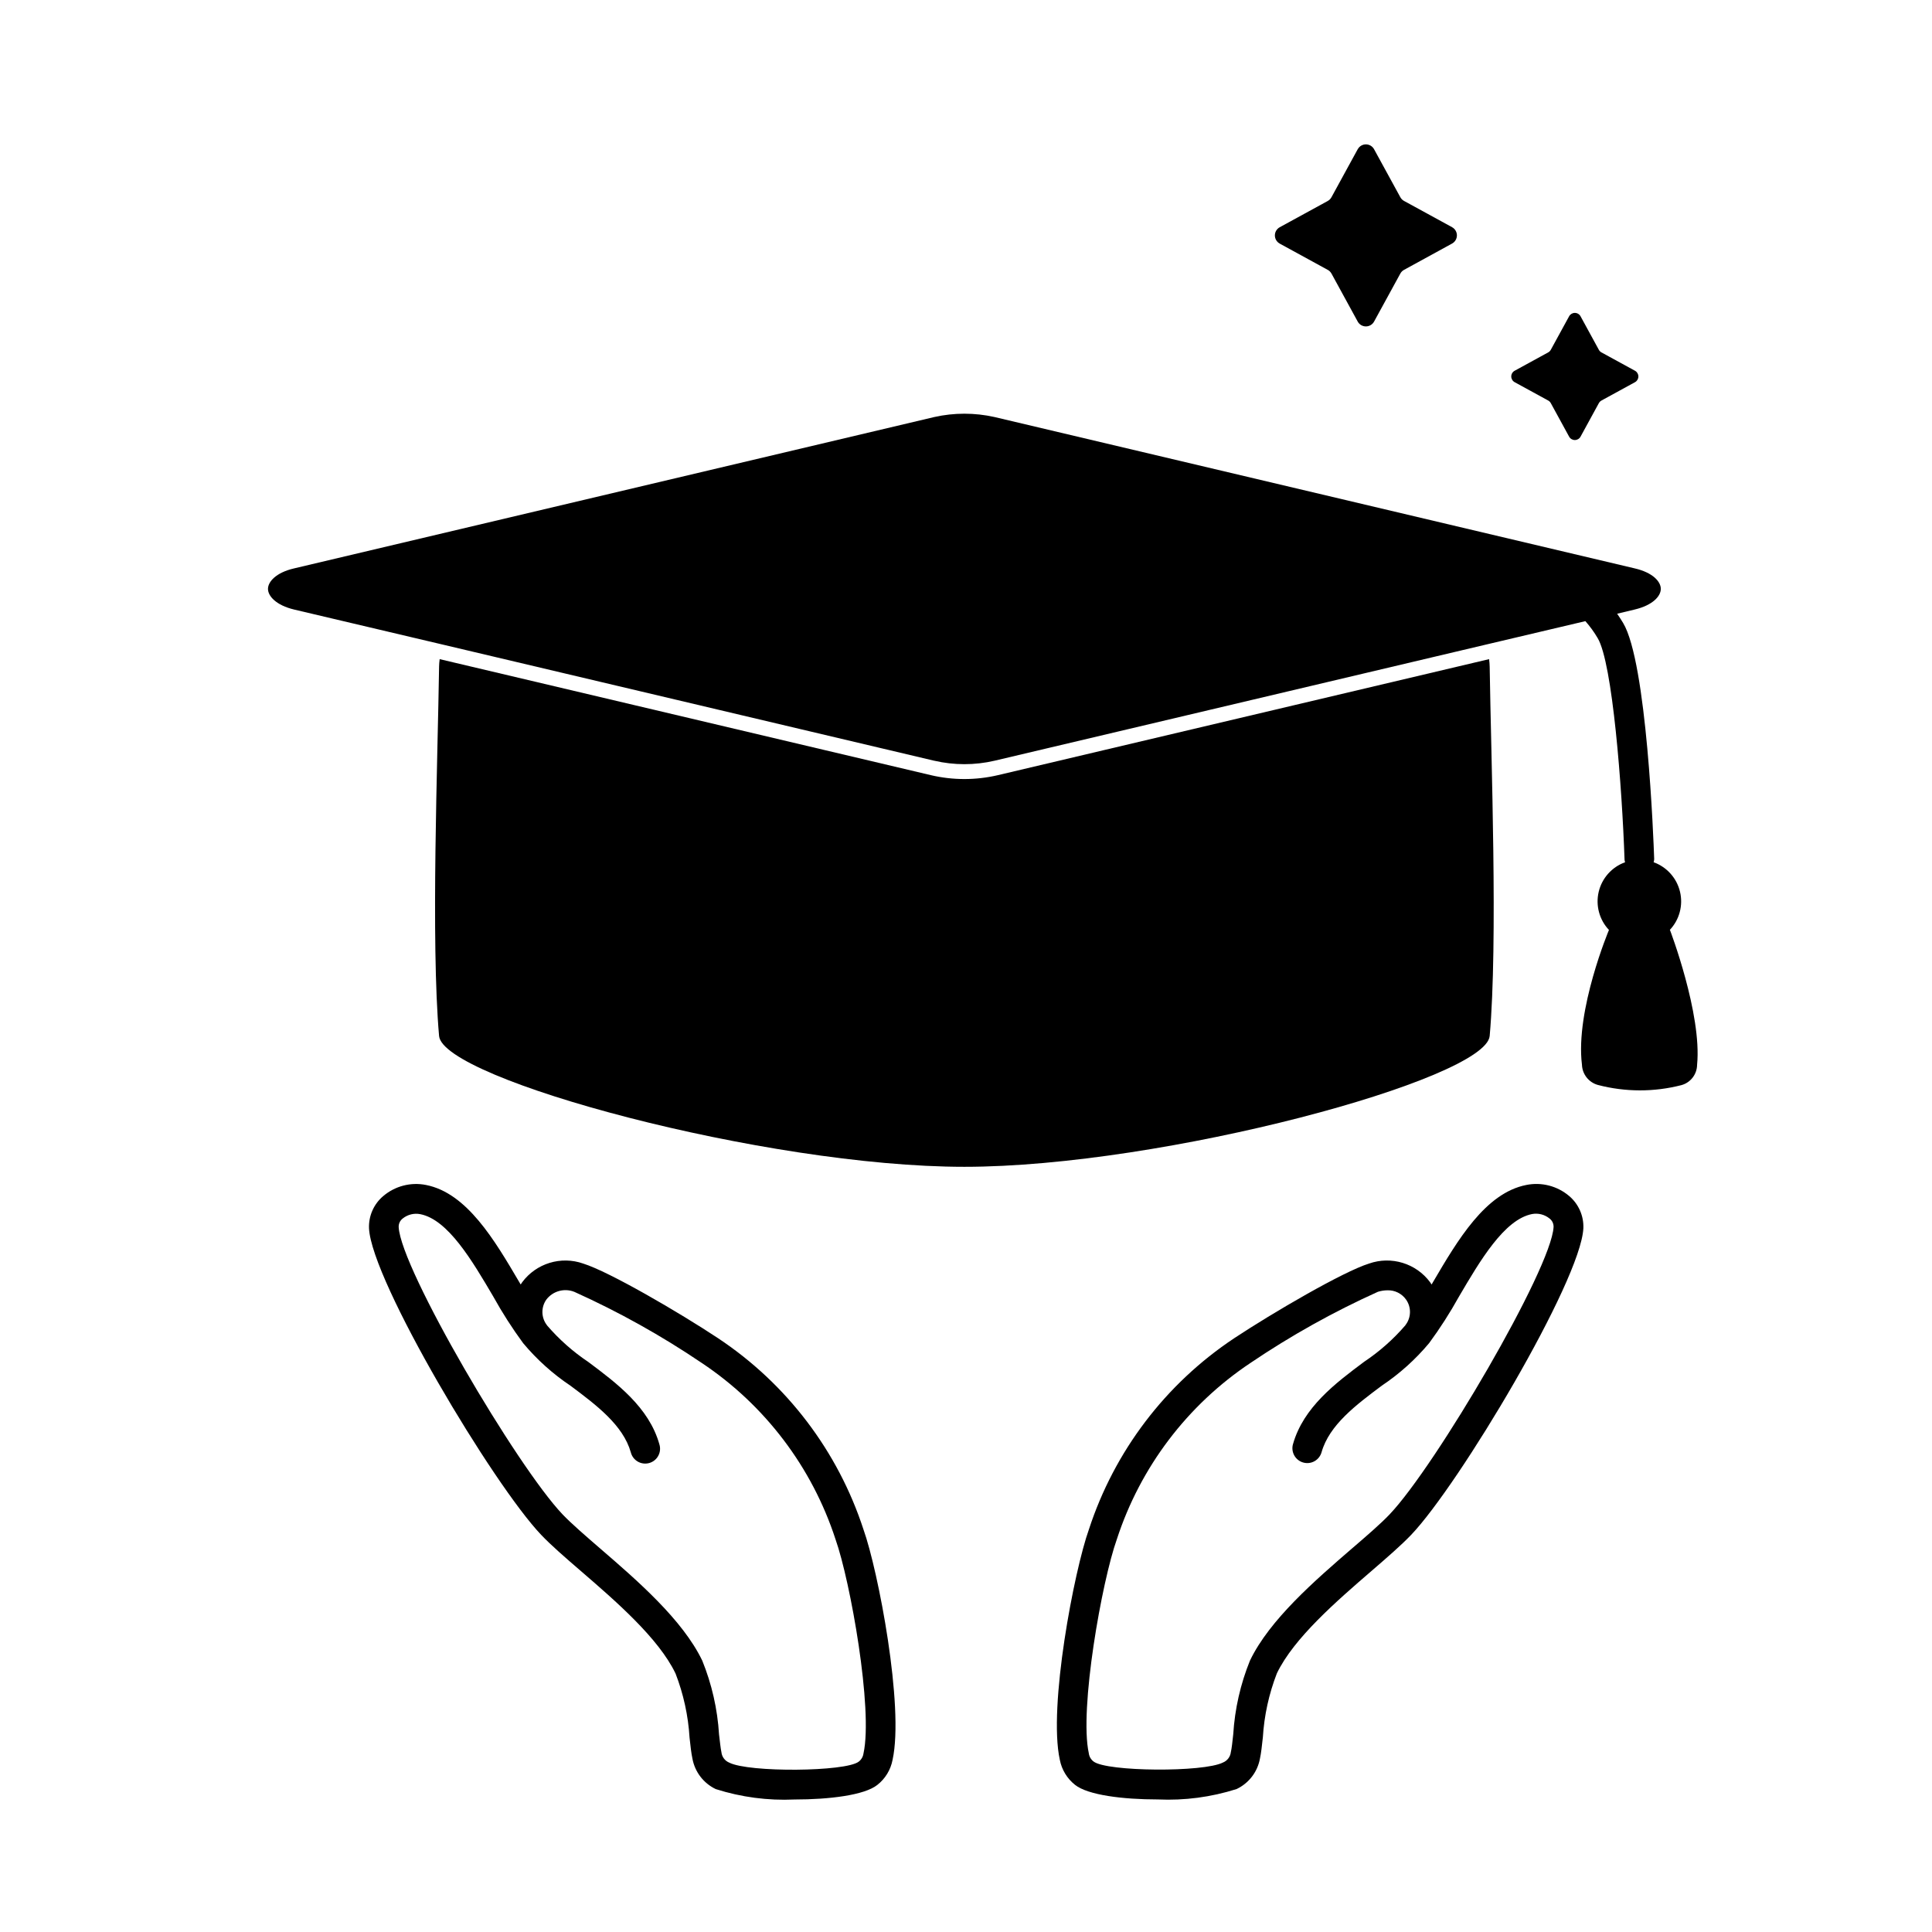
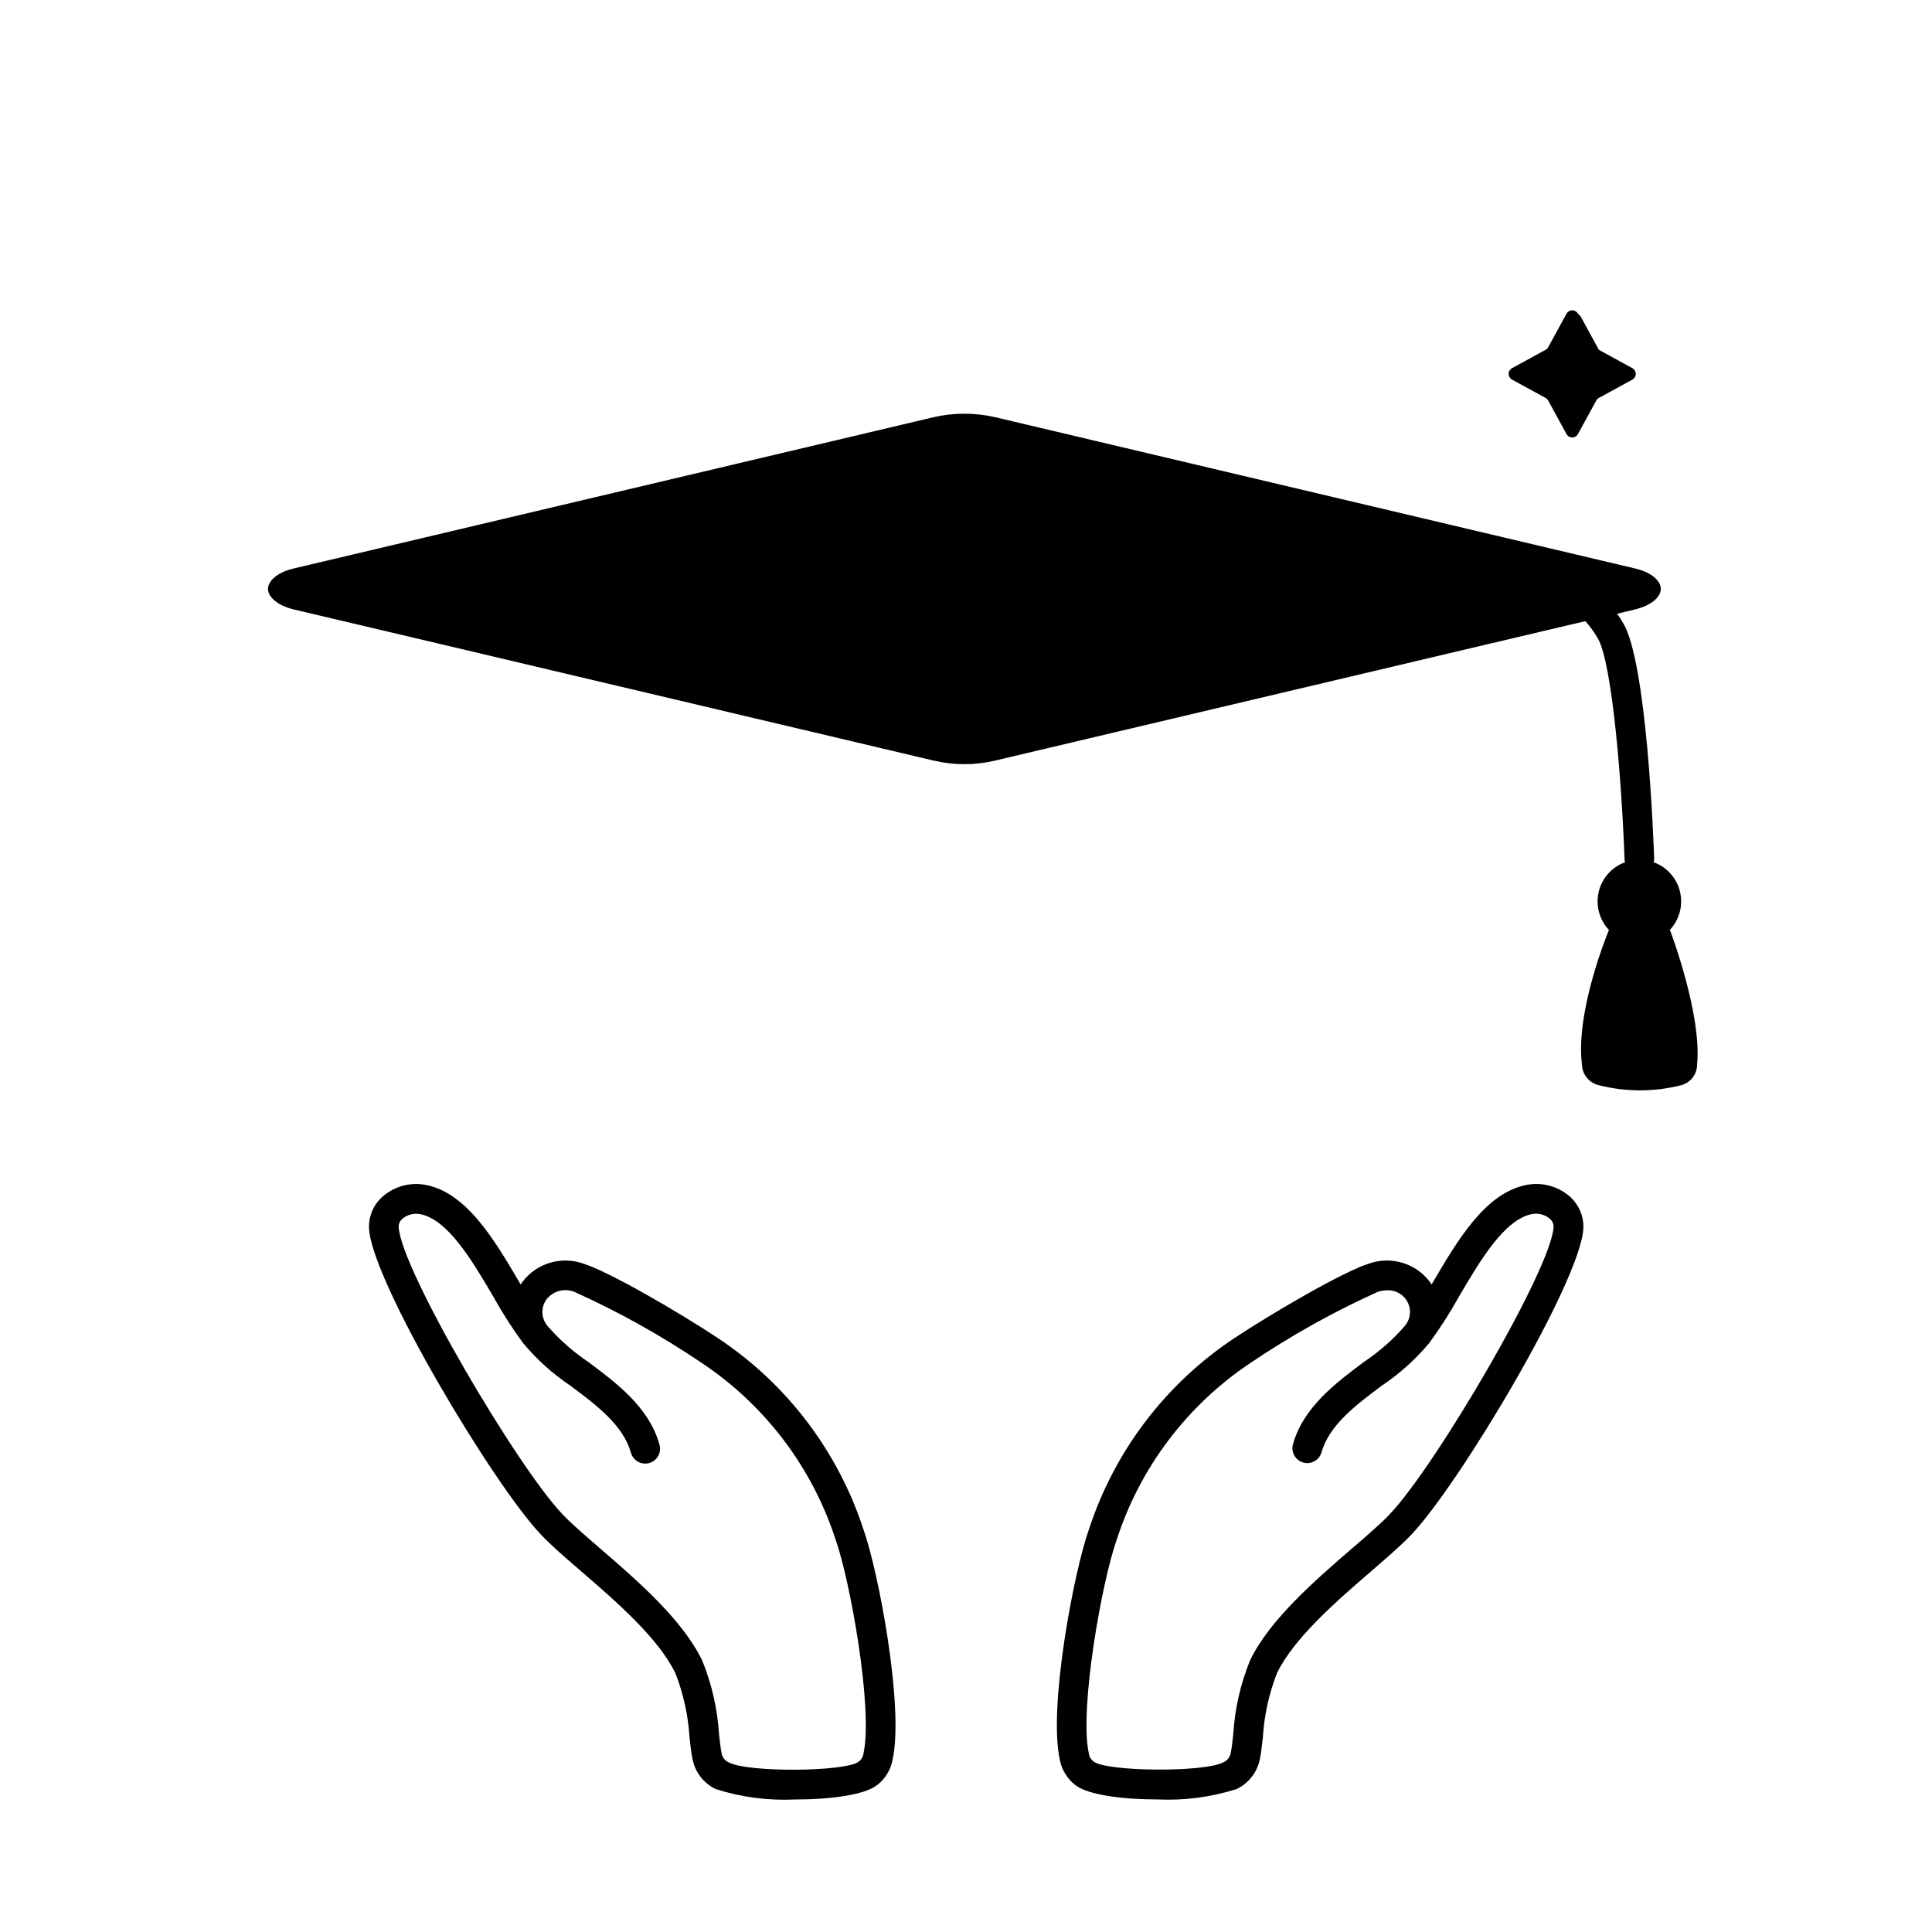
<svg xmlns="http://www.w3.org/2000/svg" fill="#000000" width="800px" height="800px" version="1.1" viewBox="144 144 512 512">
  <g>
-     <path d="m538.78 418.54c-1.023 11.492-86.594 34.676-139.21 34.676-52.625 0-138.2-23.184-139.21-34.676-2.203-24.992-0.355-73.367 0-97.809l-0.004-0.004c0.016-0.684 0.066-1.367 0.16-2.047l130.16 30.742c5.848 1.375 11.938 1.375 17.789 0l130.16-30.742c0.09 0.68 0.145 1.363 0.156 2.047 0.355 24.441 2.207 72.816 0 97.812z" />
    <path d="m548.48 458.03c-10.836 2.125-18.184 14.621-24.668 25.652l-0.422 0.723c-0.133-0.199-0.27-0.395-0.395-0.594h0.004c-3.727-5.019-10.285-7.027-16.184-4.957-6.856 2.133-25.449 12.988-35.762 19.801v0.004c-18.16 12.07-31.719 29.914-38.48 50.648-3.902 10.918-10.812 46.93-7.711 61.055 0.504 2.625 1.938 4.984 4.039 6.644 3.406 2.723 12.73 3.863 21.945 3.863 7.062 0.324 14.125-0.609 20.859-2.754 3.254-1.539 5.562-4.555 6.199-8.098 0.309-1.422 0.52-3.328 0.758-5.543h0.004c0.352-5.828 1.605-11.566 3.715-17.012 4.488-9.359 15.898-19.211 25.066-27.129 4.227-3.652 7.871-6.809 10.543-9.602 12.703-13.328 44.898-67.191 45.617-81.203v0.004c0.141-3.297-1.258-6.469-3.781-8.594-3.141-2.656-7.32-3.727-11.348-2.91zm-36.211 87.289c-2.398 2.516-6.086 5.703-9.992 9.055-9.715 8.395-21.812 18.84-27.012 29.68h-0.004c-2.527 6.234-4.027 12.836-4.438 19.551-0.219 1.996-0.395 3.715-0.633 4.723h-0.004c-0.133 1.23-0.934 2.289-2.082 2.754-5.172 2.641-30.812 2.441-34.293-0.262v0.004c-0.699-0.527-1.156-1.312-1.266-2.184-2.574-11.723 3.481-45.656 7.43-56.723v0.004c6.219-19.121 18.699-35.586 35.426-46.738 10.695-7.231 21.988-13.535 33.754-18.844 0.824-0.258 1.68-0.391 2.543-0.395 1.934-0.059 3.769 0.848 4.898 2.422 1.477 2.062 1.406 4.852-0.168 6.84v0.023c-3.191 3.707-6.875 6.961-10.945 9.676-7.527 5.629-16.051 12.008-18.824 21.797h-0.004c-0.289 1.004-0.168 2.086 0.34 3.004 0.508 0.914 1.359 1.59 2.367 1.875 1.008 0.289 2.09 0.16 3-0.352 0.914-0.516 1.586-1.371 1.867-2.379 2.047-7.227 9.125-12.52 15.965-17.641 4.703-3.144 8.93-6.945 12.555-11.289 2.883-3.918 5.512-8.02 7.871-12.273 5.637-9.602 12.031-20.469 19.391-21.914 1.641-0.305 3.332 0.129 4.629 1.18 0.699 0.531 1.098 1.367 1.074 2.242-0.566 11.105-31.305 63.418-43.449 76.164z" />
    <path d="m334.33 498.66c-10.309-6.828-28.902-17.664-35.766-19.797l-0.004-0.004c-5.894-2.074-12.453-0.07-16.176 4.949-0.137 0.195-0.273 0.395-0.395 0.598l-0.426-0.723c-6.484-11.02-13.828-23.527-24.664-25.652h0.004c-4.023-0.805-8.195 0.273-11.324 2.926-2.527 2.121-3.926 5.297-3.785 8.594 0.715 14.004 32.914 67.867 45.621 81.199 2.656 2.789 6.297 5.949 10.535 9.598 9.168 7.918 20.578 17.77 25.066 27.133h0.004c2.109 5.445 3.367 11.184 3.719 17.012 0.238 2.207 0.453 4.117 0.758 5.539 0.641 3.539 2.945 6.555 6.195 8.098 6.738 2.144 13.801 3.078 20.863 2.754 9.215 0 18.543-1.141 21.945-3.863 2.109-1.652 3.543-4.012 4.039-6.644 3.102-14.133-3.809-50.141-7.711-61.055-6.762-20.742-20.328-38.594-38.5-50.66zm38.508 110.01h-0.004c-0.113 0.867-0.57 1.656-1.266 2.188-3.484 2.703-29.125 2.898-34.301 0.262l-0.004-0.004c-1.145-0.465-1.945-1.523-2.078-2.754-0.219-1.02-0.395-2.754-0.633-4.723-0.414-6.715-1.914-13.32-4.445-19.555-5.199-10.84-17.289-21.289-27.012-29.68-3.906-3.375-7.594-6.559-9.988-9.055-12.148-12.746-42.902-65.062-43.453-76.168-0.031-0.887 0.367-1.73 1.074-2.269 1.305-1.047 3.008-1.469 4.652-1.145 7.356 1.441 13.754 12.316 19.395 21.914h-0.004c2.363 4.254 4.992 8.355 7.871 12.273 3.629 4.34 7.856 8.145 12.559 11.289 6.84 5.117 13.918 10.414 15.969 17.641 0.258 1.035 0.926 1.918 1.848 2.453 0.922 0.531 2.019 0.668 3.043 0.379 1.027-0.293 1.891-0.984 2.394-1.926 0.504-0.938 0.605-2.039 0.281-3.055-2.754-9.789-11.301-16.168-18.824-21.797-4.066-2.719-7.746-5.981-10.938-9.688v-0.023c-1.574-1.988-1.645-4.777-0.172-6.84 1.746-2.269 4.789-3.094 7.441-2.016 11.77 5.305 23.062 11.609 33.758 18.844 16.727 11.156 29.207 27.621 35.426 46.738 3.918 11.055 9.977 44.996 7.41 56.715z" />
    <path d="m586.54 390.45h-0.035c2.555-2.699 3.578-6.508 2.715-10.125-0.859-3.617-3.488-6.559-6.988-7.82 0.082-0.273 0.129-0.555 0.145-0.84-0.18-5.305-1.945-52.148-8.238-62.582-0.445-0.738-0.98-1.574-1.574-2.438l4.641-1.113c4.801-1.141 6.926-3.543 6.926-5.473s-2.125-4.328-6.926-5.434l-169.64-40.105c-5.262-1.18-10.719-1.18-15.98 0l-169.64 40.109c-4.801 1.102-6.926 3.543-6.926 5.434s2.125 4.328 6.926 5.473l39.559 9.328 130.09 30.742-0.004-0.008c5.258 1.223 10.723 1.223 15.98 0l130.09-30.742 26.484-6.246v0.004c1.23 1.391 2.324 2.902 3.262 4.504 3.938 6.562 6.465 39.559 7.121 58.812h-0.004c0.031 0.195 0.078 0.391 0.137 0.578-3.496 1.262-6.125 4.203-6.984 7.82-0.859 3.613 0.16 7.422 2.715 10.121 0 0-8.941 21.254-7.16 35.68h0.004c0.07 2.535 1.789 4.723 4.231 5.398 7.262 1.898 14.895 1.914 22.164 0.035 2.41-0.68 4.086-2.867 4.117-5.375 1.32-13.477-7.191-35.738-7.191-35.738z" />
-     <path d="m562.86 227.82 4.856 8.887v0.004c0.16 0.289 0.398 0.527 0.691 0.684l8.887 4.859c0.551 0.305 0.895 0.883 0.895 1.516 0 0.629-0.344 1.207-0.895 1.512l-8.887 4.859v0.004c-0.293 0.156-0.531 0.395-0.691 0.684l-4.856 8.887c-0.301 0.555-0.883 0.898-1.516 0.898-0.629 0-1.211-0.344-1.512-0.898l-4.859-8.891c-0.16-0.289-0.398-0.527-0.688-0.684l-8.887-4.859v-0.004c-0.555-0.301-0.898-0.883-0.898-1.512 0-0.633 0.344-1.211 0.898-1.516l8.887-4.859c0.289-0.156 0.527-0.395 0.688-0.684l4.859-8.887v-0.004c0.305-0.551 0.883-0.895 1.516-0.895 0.629 0 1.211 0.344 1.512 0.898z" />
-     <path d="m508.14 183.54 6.965 12.73v-0.004c0.227 0.418 0.566 0.758 0.98 0.984l12.734 6.961v0.004c0.789 0.434 1.277 1.262 1.277 2.164 0 0.898-0.488 1.73-1.277 2.164l-12.734 6.973c-0.414 0.223-0.754 0.562-0.98 0.977l-6.965 12.734c-0.434 0.789-1.266 1.277-2.164 1.277-0.902 0-1.73-0.488-2.164-1.277l-6.961-12.734h-0.004c-0.227-0.414-0.566-0.754-0.984-0.977l-12.73-6.961 0.004-0.004c-0.789-0.434-1.281-1.266-1.281-2.164 0-0.902 0.492-1.73 1.281-2.164l12.73-6.961-0.004-0.004c0.418-0.227 0.758-0.566 0.984-0.984l6.961-12.73 0.004 0.004c0.43-0.793 1.258-1.285 2.16-1.289 0.902 0 1.734 0.488 2.168 1.281z" />
+     <path d="m562.86 227.82 4.856 8.887v0.004l8.887 4.859c0.551 0.305 0.895 0.883 0.895 1.516 0 0.629-0.344 1.207-0.895 1.512l-8.887 4.859v0.004c-0.293 0.156-0.531 0.395-0.691 0.684l-4.856 8.887c-0.301 0.555-0.883 0.898-1.516 0.898-0.629 0-1.211-0.344-1.512-0.898l-4.859-8.891c-0.16-0.289-0.398-0.527-0.688-0.684l-8.887-4.859v-0.004c-0.555-0.301-0.898-0.883-0.898-1.512 0-0.633 0.344-1.211 0.898-1.516l8.887-4.859c0.289-0.156 0.527-0.395 0.688-0.684l4.859-8.887v-0.004c0.305-0.551 0.883-0.895 1.516-0.895 0.629 0 1.211 0.344 1.512 0.898z" />
  </g>
</svg>